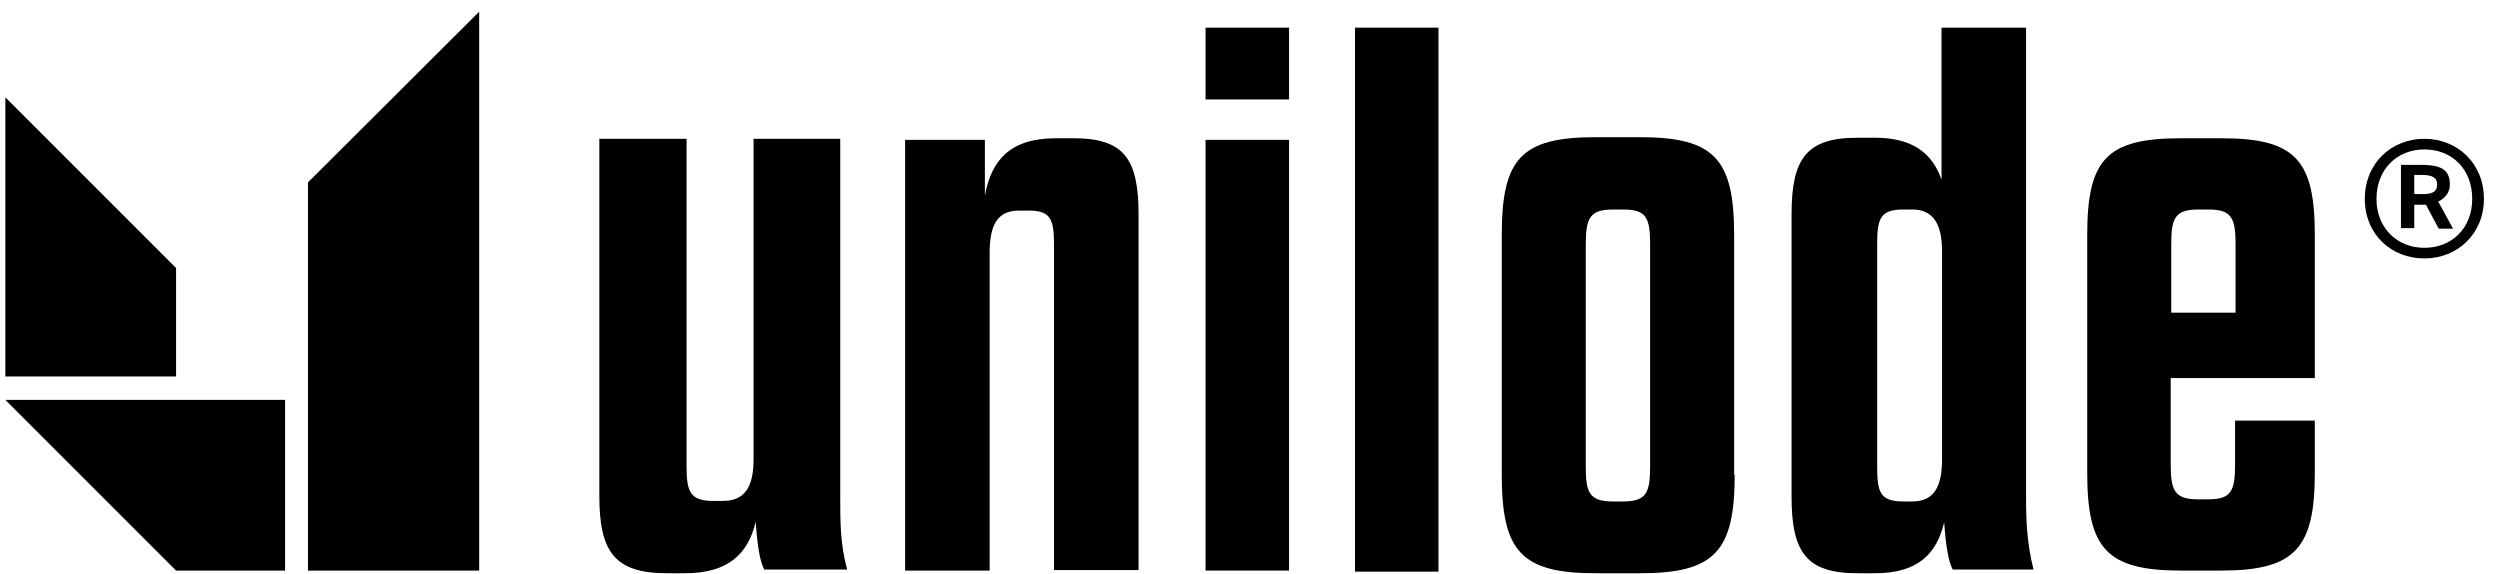
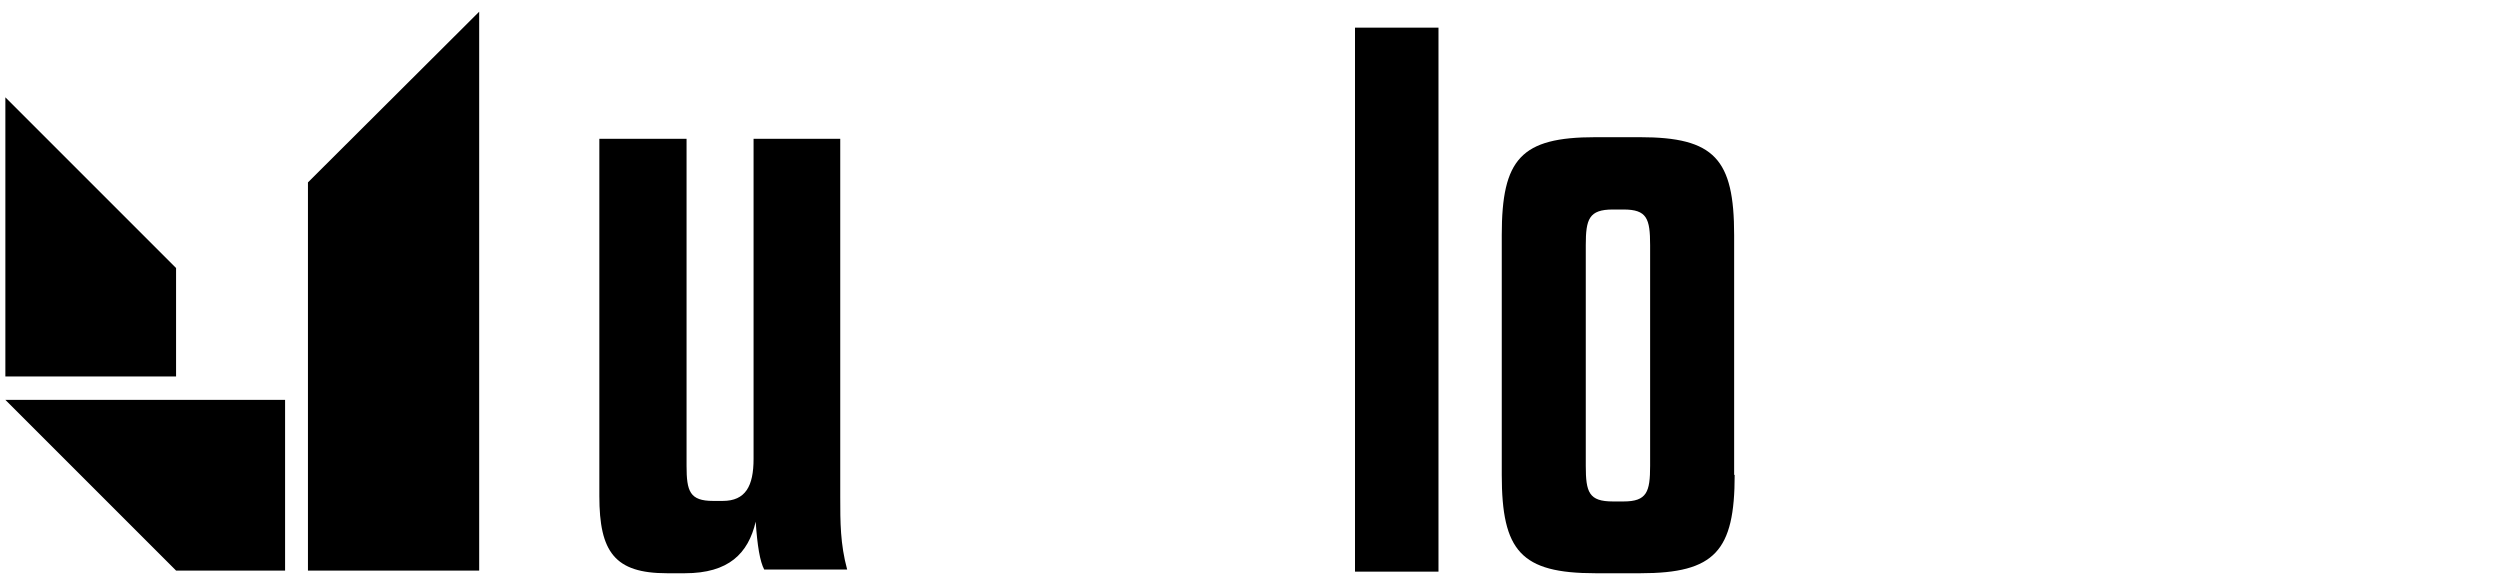
<svg xmlns="http://www.w3.org/2000/svg" width="122" height="28" viewBox="0 0 122 28" fill="none">
  <g clip-path="url(#clip0_344_1613)">
    <path d="M41.341 27.792H37.293C37.085 27.403 36.956 26.625 36.878 25.457C36.514 27.014 35.554 27.974 33.426 27.974H32.544C30.001 27.974 29.248 26.936 29.248 24.211V6.773H33.504V22.732C33.504 23.978 33.66 24.445 34.802 24.445H35.269C36.385 24.445 36.774 23.718 36.774 22.395V6.773H41.004V24.263C41.004 25.483 41.004 26.547 41.341 27.792Z" fill="black" />
-     <path d="M51.436 27.844V11.989C51.436 10.743 51.306 10.276 50.216 10.276H49.723C48.659 10.276 48.296 11.003 48.296 12.326V27.844H44.17V6.825H48.062V9.55C48.374 7.811 49.308 6.747 51.514 6.747H52.396C54.861 6.747 55.562 7.759 55.562 10.484V27.818H51.436V27.844Z" fill="black" />
    <path d="M66.124 27.87V1.349H70.198V27.896H66.124V27.87Z" fill="black" />
    <path d="M84.652 23.173C84.652 26.884 83.692 27.974 80.059 27.974H77.853C74.22 27.974 73.286 26.884 73.286 23.173V11.47C73.286 7.759 74.22 6.695 77.853 6.695H80.033C83.666 6.695 84.626 7.759 84.626 11.47V23.173H84.652ZM77.386 22.732C77.386 24.03 77.541 24.471 78.709 24.471H79.228C80.37 24.471 80.526 24.004 80.526 22.732V11.963C80.526 10.665 80.37 10.224 79.228 10.224H78.709C77.541 10.224 77.386 10.691 77.386 11.963V22.732Z" fill="black" />
-     <path d="M99.235 27.792H95.291C95.084 27.403 94.954 26.625 94.876 25.483C94.513 27.04 93.578 27.974 91.502 27.974H90.646C88.155 27.974 87.428 26.962 87.428 24.237V10.458C87.428 7.733 88.155 6.721 90.646 6.721H91.502C93.319 6.721 94.305 7.474 94.746 8.771V1.349H98.872V24.289C98.872 25.483 98.924 26.547 99.235 27.792ZM94.772 12.274C94.772 10.951 94.357 10.224 93.319 10.224H92.878C91.736 10.224 91.606 10.691 91.606 11.937V22.758C91.606 24.004 91.736 24.471 92.878 24.471H93.319C94.383 24.471 94.772 23.744 94.772 22.421V12.274Z" fill="black" />
-     <path d="M109.096 20.526H112.963V23.07C112.963 26.754 112.003 27.844 108.396 27.844H106.424C102.791 27.844 101.856 26.754 101.856 23.07V11.47C101.856 7.785 102.791 6.747 106.424 6.747H108.396C112.003 6.747 112.963 7.785 112.963 11.47V18.45H105.931V22.628C105.931 23.9 106.086 24.367 107.254 24.367H107.773C108.915 24.367 109.071 23.926 109.071 22.628V20.526H109.096ZM105.957 15.258H109.096V11.963C109.096 10.691 108.941 10.224 107.799 10.224H107.28C106.112 10.224 105.957 10.665 105.957 11.963V15.258Z" fill="black" />
-     <path d="M58.831 1.349H62.906V4.853H58.831V1.349ZM62.906 27.844H58.831V6.825H62.906V27.844Z" fill="black" />
    <path d="M23.384 27.844H15.028V8.901L23.384 0.571V27.844Z" fill="black" />
    <path d="M13.912 19.514V27.844H8.592L0.262 19.514H13.912Z" fill="black" />
    <path d="M0.262 4.749L8.592 13.079V18.373H0.262V4.749Z" fill="black" />
-     <path d="M121.215 9.705C121.215 11.418 119.918 12.612 118.309 12.612C116.7 12.612 115.402 11.444 115.402 9.705C115.402 7.967 116.7 6.773 118.309 6.773C119.918 6.773 121.215 7.967 121.215 9.705ZM120.644 9.705C120.644 8.252 119.658 7.292 118.309 7.292C116.985 7.292 115.973 8.252 115.973 9.705C115.973 11.133 116.985 12.093 118.309 12.093C119.658 12.093 120.644 11.133 120.644 9.705ZM117.816 9.965V11.133H117.167V8.044H118.101C119.009 8.044 119.554 8.2 119.554 9.005C119.554 9.342 119.373 9.653 118.983 9.835L119.71 11.159H119.009L118.387 9.991H117.816V9.965ZM117.816 8.538V9.472H118.257C118.75 9.472 118.932 9.316 118.932 9.005C118.932 8.641 118.646 8.538 118.205 8.538H117.816Z" fill="black" />
  </g>
  <defs>
    <clipPath id="clip0_344_1613">
      <rect width="120.953" height="28" fill="white" transform="translate(0.262)" />
    </clipPath>
  </defs>
</svg>